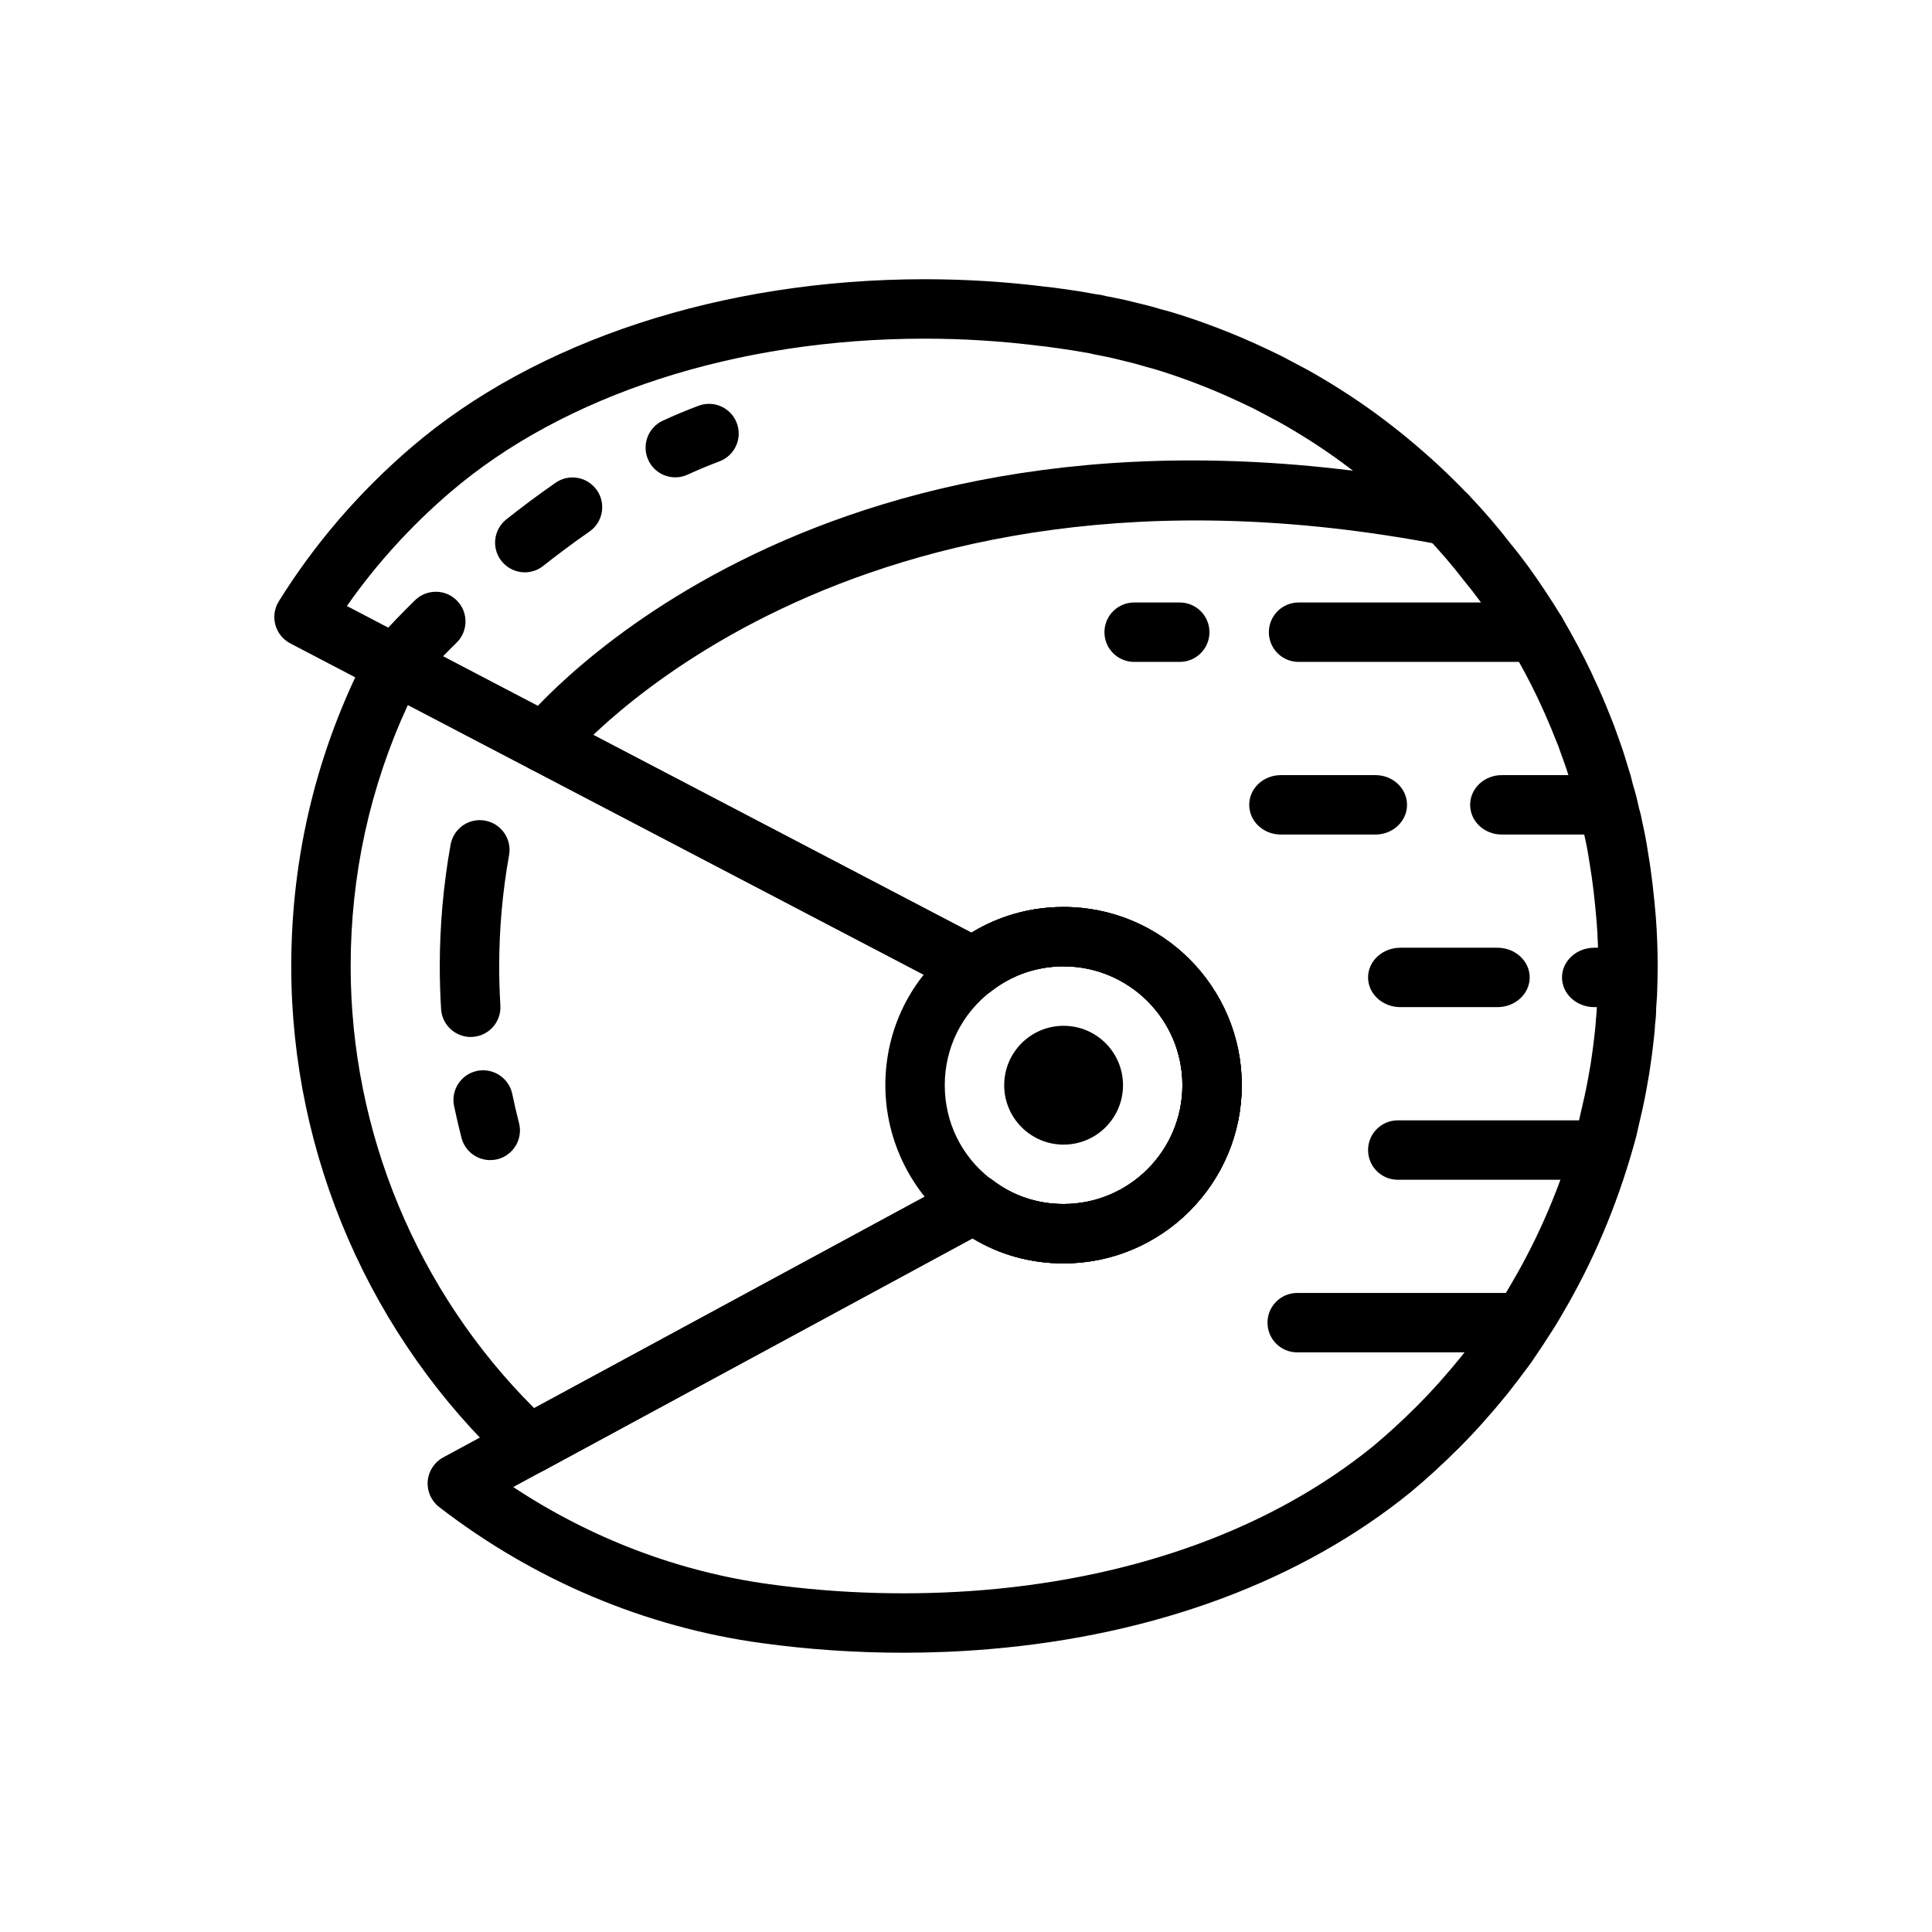
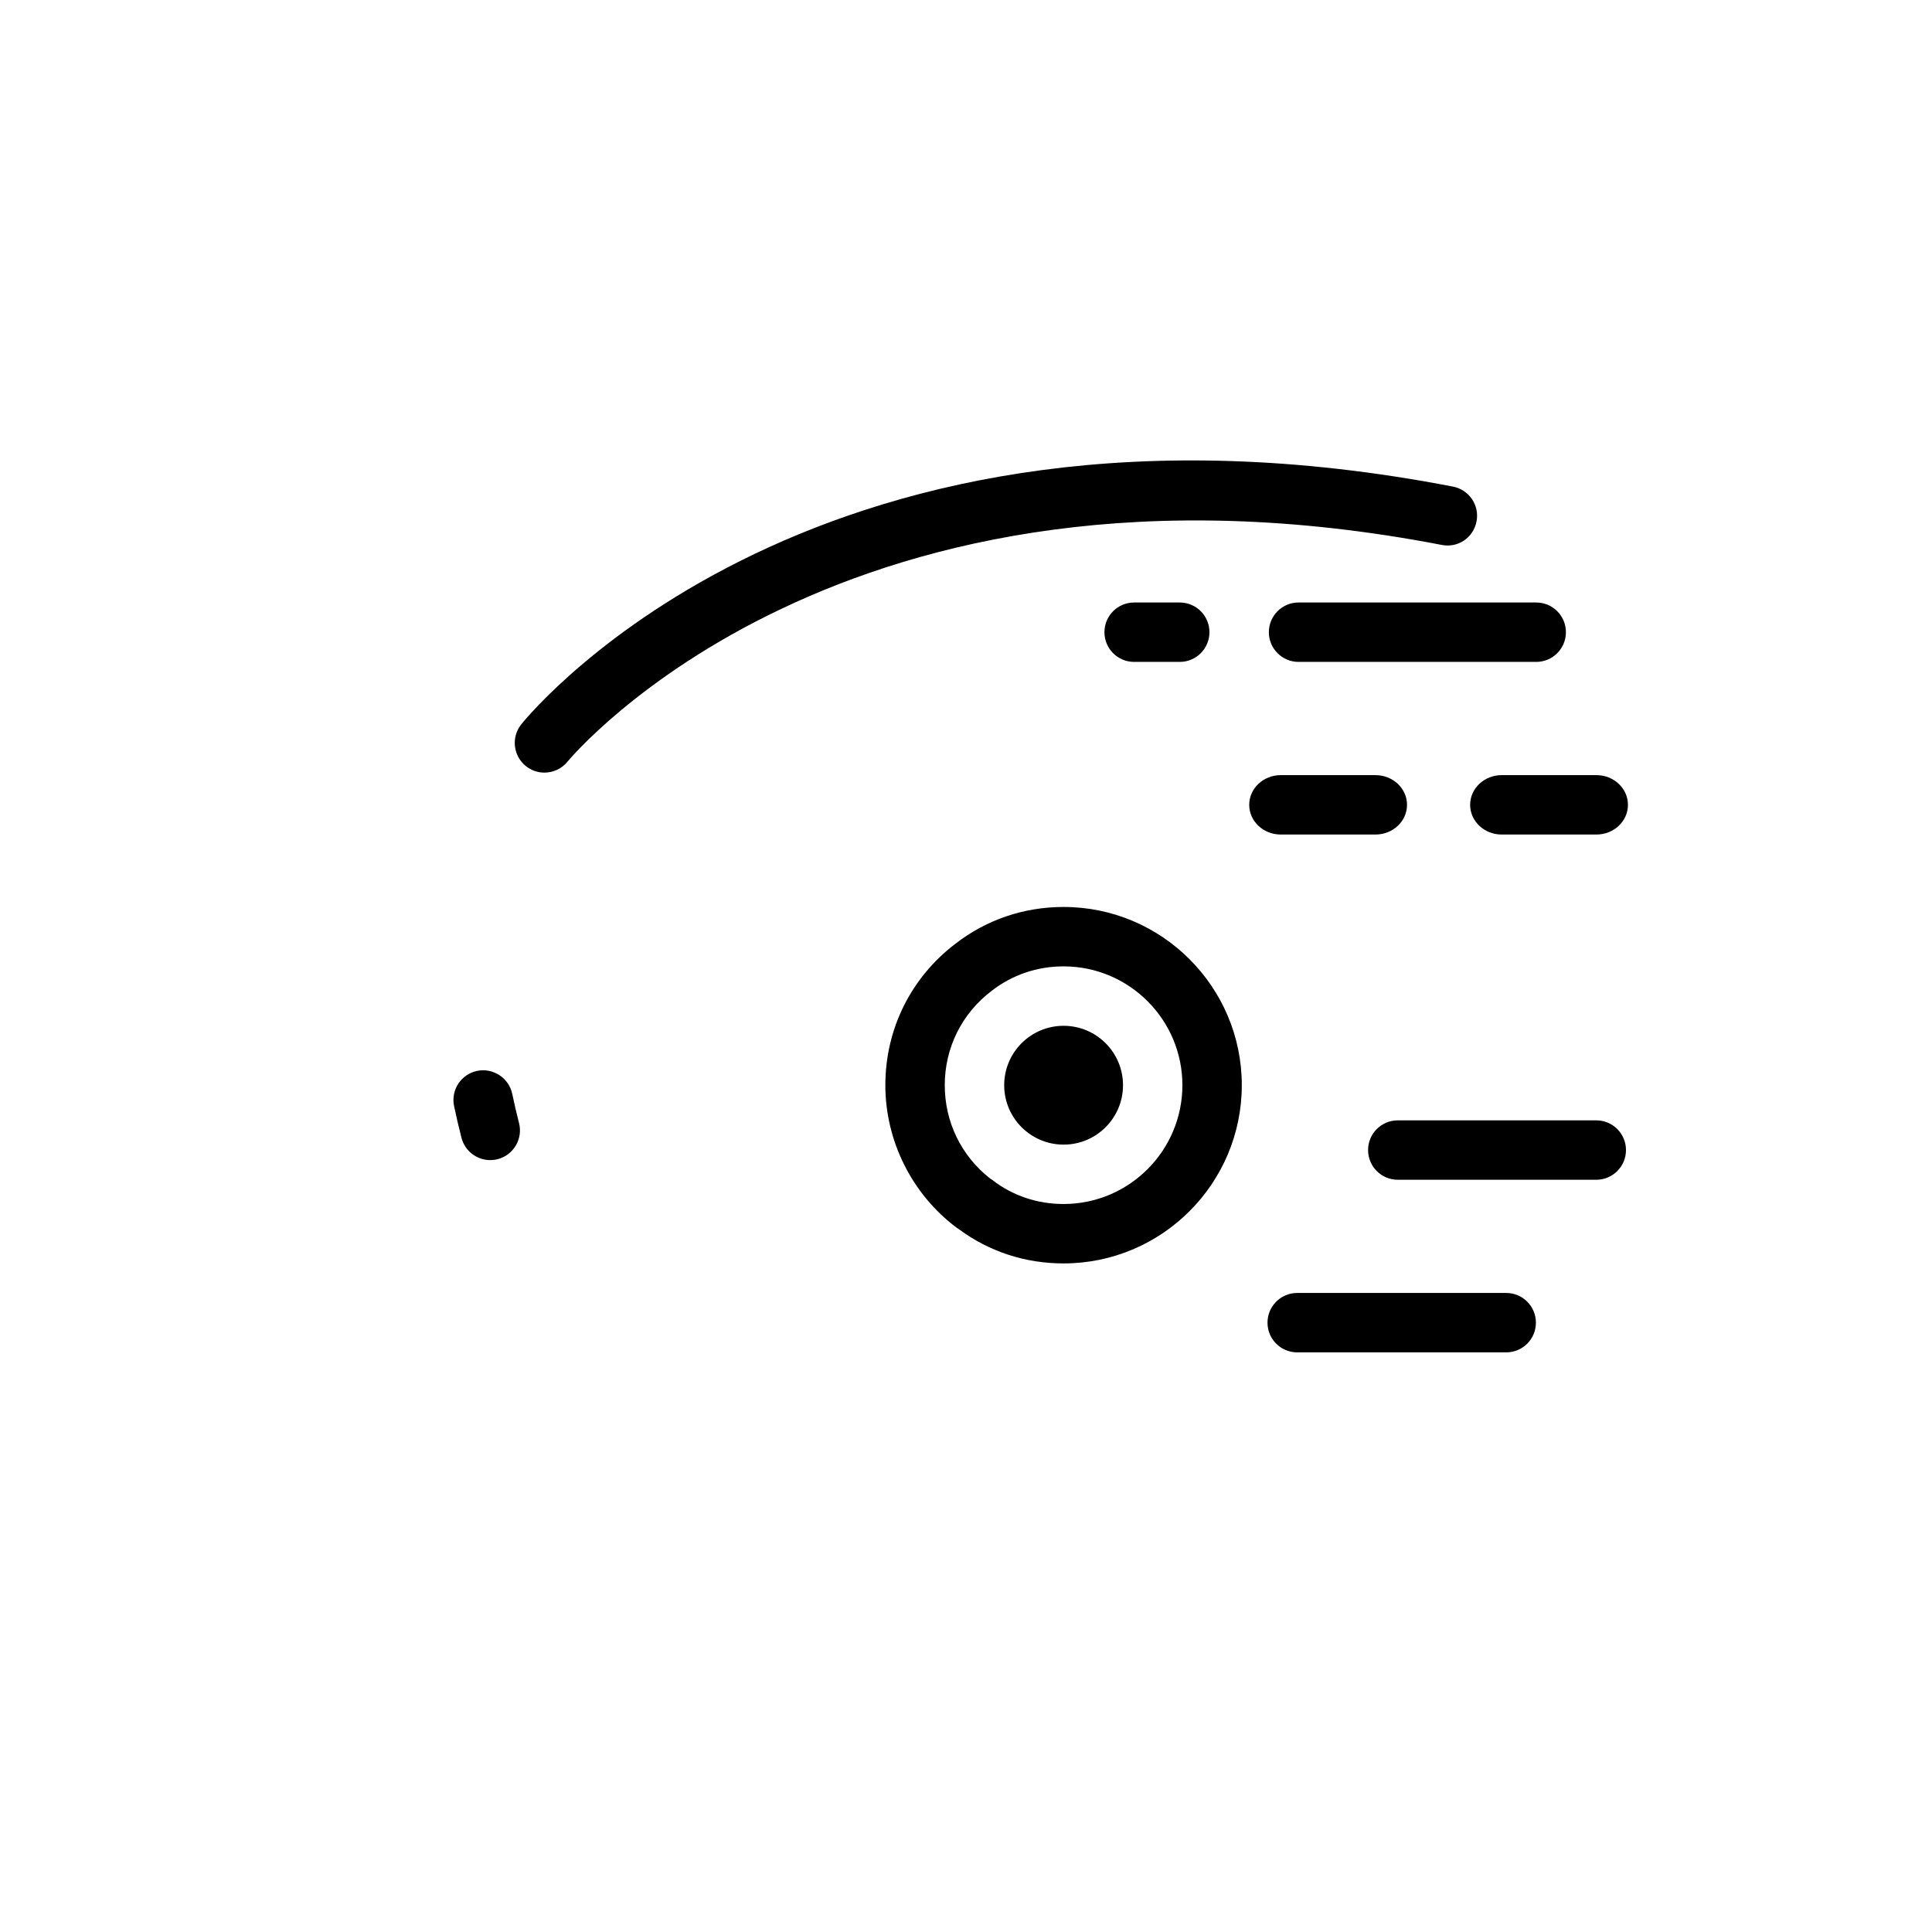
<svg xmlns="http://www.w3.org/2000/svg" fill="#000000" width="800px" height="800px" version="1.1" viewBox="144 144 512 512">
  <g>
-     <path d="m383.39 581.99c-12.609 0-25.27-0.859-37.629-2.566-30.781-4.211-60.301-16.676-85.379-36.047-2.106-1.621-3.25-4.203-3.035-6.863 0.215-2.652 1.762-5.012 4.098-6.281l136.98-74.16c2.668-1.453 6.211-1.168 8.625 0.691 5.359 4.129 11.863 6.312 18.812 6.312 17.367 0 31.488-14.121 31.488-31.488 0-17.367-14.121-31.488-31.488-31.488-6.996 0-13.574 2.238-19.035 6.465-2.422 1.875-5.742 2.191-8.465 0.746l-177.45-92.816c-1.938-1.016-3.359-2.789-3.938-4.906-0.578-2.113-0.246-4.367 0.906-6.227 9.473-15.23 21.309-28.98 35.188-40.867 32.973-28.273 82.535-44.496 135.98-44.496 10.715 0 21.441 0.66 31.879 1.969 1.445 0.129 3.113 0.359 4.797 0.605 0.109 0.008 0.215 0.016 0.316 0.031 2.883 0.391 5.703 0.852 8.52 1.391 1.062 0.094 1.938 0.324 2.566 0.484 2.262 0.422 4.867 0.938 7.465 1.613 2.312 0.547 4.758 1.145 7.211 1.906 1.309 0.309 3.035 0.832 4.676 1.344 6.664 2.113 13.332 4.66 19.832 7.57 2.152 0.961 4.312 2 6.473 3.043 0.109 0.047 0.777 0.375 0.875 0.43l6.703 3.543c6.457 3.606 12.637 7.566 18.473 11.84 5.648 4.144 11.102 8.656 16.676 13.801 2.652 2.492 5.188 5.012 7.711 7.625 4.059 4.234 7.797 8.586 11.148 12.969 2.852 3.398 5.844 7.481 9.203 12.57 1.469 2.191 2.867 4.406 4.266 6.711 3.098 5.289 5.644 10.07 7.856 14.715 1.398 2.961 2.715 5.918 3.938 8.871 0.746 1.828 1.477 3.613 2.129 5.32l1.566 4.375c0.785 2.121 1.477 4.422 2.144 6.672l0.254 0.84c0.367 1.016 0.691 2.312 0.992 3.613 0.594 1.836 1.152 4.059 1.645 6.371 0.094 0.277 0.168 0.555 0.238 0.832h0.008c0.262 1.047 0.438 1.828 0.555 2.527 0.645 2.852 1.199 5.711 1.613 8.562 0.469 2.715 0.875 5.606 1.207 8.496 0.324 2.738 0.57 5.481 0.816 8.227 0.34 4.391 0.5 8.766 0.5 13.223 0 2.523-0.078 5.051-0.16 7.566l-0.246 3.691c0.016 1.07-0.086 2.691-0.293 4.211-0.031 0.852-0.121 2.199-0.309 3.637-0.309 2.945-0.723 6.066-1.207 9.195-0.508 3.098-1.09 6.227-1.746 9.262l-1.738 7.578c-4.25 15.859-10.254 30.598-17.918 44.141-1.336 2.336-2.652 4.644-4.051 6.856-1.867 2.938-3.727 5.758-5.656 8.586-0.047 0.07-0.094 0.129-0.137 0.191-0.055 0.094-0.117 0.176-0.176 0.262-2.023 2.754-4.121 5.496-6.219 8.164-4.438 5.449-8.555 10.047-12.668 14.16-4.305 4.305-8.648 8.289-12.891 11.816-28.965 23.523-67.559 37.898-111.67 41.629-7.582 0.645-15.23 0.957-22.832 0.957zm-103.38-43.91c20.578 13.605 43.82 22.457 67.887 25.746 18.695 2.582 38.16 3.098 56.926 1.539 41.012-3.469 76.629-16.645 103.07-38.105 3.805-3.168 7.789-6.82 11.754-10.785 3.734-3.734 7.496-7.941 11.508-12.867 1.898-2.406 3.875-4.996 5.781-7.594 0.023-0.031 0.047-0.062 0.07-0.094 1.82-2.684 3.582-5.352 5.336-8.102 1.262-2 2.461-4.106 3.668-6.211 6.996-12.371 12.492-25.867 16.312-40.098l1.637-7.18c0.605-2.773 1.129-5.644 1.59-8.418 0.438-2.805 0.809-5.664 1.113-8.527 0.152-1.262 0.215-2.269 0.285-3.352 0.168-1.43 0.223-2.328 0.223-3.223l0.262-3.953c0.055-2.043 0.129-4.406 0.129-6.758 0-4.043-0.145-8.02-0.445-11.906-0.223-2.516-0.453-5.113-0.762-7.727-0.301-2.629-0.676-5.242-1.121-7.856-0.391-2.738-0.898-5.281-1.484-7.824-0.07-0.301-0.121-0.605-0.152-0.906-0.008-0.031-0.086-0.348-0.16-0.652-0.145-0.383-0.262-0.785-0.348-1.191-0.43-2.039-0.914-4.012-1.547-6.051-0.324-1.285-0.477-2.031-0.762-2.828l-0.383-1.238c-0.578-1.945-1.168-3.93-1.875-5.852l-0.613-1.699c-0.324-0.883-0.652-1.793-0.961-2.699-0.5-1.293-1.184-2.961-1.867-4.629-1.113-2.691-2.32-5.406-3.606-8.117-2.008-4.219-4.344-8.609-7.156-13.398-1.215-2.008-2.492-4.035-3.852-6.066-3.043-4.621-5.703-8.242-8.379-11.445-3.215-4.191-6.574-8.094-10.195-11.887-2.328-2.398-4.684-4.75-7.102-7.019-5.082-4.695-10.086-8.84-15.246-12.621-5.312-3.891-10.945-7.496-16.742-10.73l-6.574-3.484c-2.289-1.09-4.32-2.066-6.352-2.977-5.949-2.676-12.055-5.004-18.129-6.926-1.328-0.414-2.754-0.844-4.168-1.199-2.543-0.777-4.668-1.285-6.781-1.793-2.414-0.621-4.695-1.062-6.973-1.5-0.055-0.016-0.945-0.23-1-0.238-3.328-0.594-5.941-1.023-8.609-1.383-0.145-0.016-0.293-0.031-0.422-0.047-1.523-0.223-3.043-0.445-4.566-0.586-10.039-1.254-20.109-1.875-30.172-1.875-49.746 0-95.578 14.836-125.74 40.707-10.461 8.965-19.648 19.074-27.383 30.145l165.52 86.57c7.312-4.465 15.652-6.812 24.406-6.812 26.047 0 47.23 21.188 47.23 47.23 0 26.047-21.188 47.23-47.23 47.23-8.672 0-16.914-2.281-24.117-6.641z" />
-     <path d="m284.24 534.71c-1.945 0-3.867-0.723-5.367-2.106-36.66-34.117-57.688-82.41-57.688-132.5 0-29.422 6.863-57.547 20.41-83.609 0.969-1.859 2.629-3.25 4.629-3.883 2-0.605 4.168-0.438 6.004 0.539l149.22 78.02c7.312-4.473 15.652-6.812 24.406-6.812 26.047 0 47.23 21.188 47.23 47.23 0 26.047-21.188 47.23-47.23 47.23-8.672 0-16.914-2.281-24.117-6.641l-113.76 61.586c-1.172 0.633-2.457 0.949-3.738 0.949zm-32.152-203.88c-10.062 21.777-15.16 45.043-15.16 69.266 0 43.855 17.652 86.207 48.625 117.07l112.87-61.102c2.668-1.453 6.211-1.168 8.625 0.691 5.359 4.129 11.863 6.312 18.812 6.312 17.367 0 31.488-14.121 31.488-31.488 0-17.367-14.121-31.488-31.488-31.488-6.996 0-13.574 2.238-19.035 6.465-2.422 1.875-5.742 2.191-8.465 0.746z" />
-     <path d="m268.74 418.81c-4.129 0-7.594-3.223-7.848-7.402-0.223-3.734-0.348-7.504-0.348-11.309 0-10.816 0.969-21.672 2.867-32.266 0.77-4.281 4.867-7.141 9.141-6.359 4.281 0.77 7.125 4.867 6.359 9.141-1.738 9.68-2.621 19.594-2.621 29.48 0 3.484 0.109 6.941 0.316 10.371 0.262 4.336-3.043 8.062-7.387 8.324-0.156 0.012-0.32 0.02-0.48 0.02z" />
    <path d="m273.91 451.44c-3.504 0-6.703-2.359-7.617-5.918-0.715-2.781-1.367-5.59-1.961-8.418-0.883-4.258 1.852-8.426 6.113-9.309 4.219-0.867 8.418 1.852 9.309 6.113 0.531 2.582 1.137 5.16 1.793 7.711 1.078 4.203-1.461 8.496-5.672 9.578-0.66 0.164-1.32 0.242-1.965 0.242z" />
    <path d="m425.86 478.82c-10.172 0-19.75-3.137-27.754-9.078-0.23-0.137-0.453-0.293-0.676-0.453-11.77-8.855-18.805-22.945-18.805-37.699 0-14.875 6.789-28.551 18.621-37.523 8.18-6.336 18.098-9.711 28.613-9.711 26.047 0 47.23 21.188 47.23 47.23 0.004 26.047-21.184 47.234-47.23 47.234zm-19.512-22.535c0.246 0.145 0.477 0.309 0.699 0.477 5.359 4.129 11.863 6.312 18.812 6.312 17.367 0 31.488-14.121 31.488-31.488 0-17.367-14.121-31.488-31.488-31.488-6.996 0-13.574 2.238-19.035 6.465-7.941 6.019-12.453 15.121-12.453 25.023 0 9.75 4.359 18.703 11.977 24.699z" />
    <path d="m441.61 431.59c0 8.695-7.051 15.746-15.746 15.746s-15.742-7.051-15.742-15.746c0-8.695 7.047-15.742 15.742-15.742s15.746 7.047 15.746 15.742" />
    <path d="m288.28 348.75c-1.738 0-3.484-0.57-4.934-1.746-3.383-2.738-3.914-7.688-1.184-11.07 3.152-3.914 79.242-95.395 246.9-62.977 4.266 0.824 7.066 4.949 6.234 9.219-0.816 4.273-4.867 7.094-9.219 6.234-158.47-30.527-230.95 56.535-231.66 57.41-1.559 1.93-3.836 2.93-6.133 2.93z" />
    <path d="m551.11 319.41h-62.977c-4.352 0-7.871-3.519-7.871-7.871 0-4.352 3.519-7.871 7.871-7.871h62.977c4.352 0 7.871 3.519 7.871 7.871 0 4.352-3.519 7.871-7.871 7.871zm-94.465 0h-12.086c-4.352 0-7.871-3.519-7.871-7.871 0-4.352 3.519-7.871 7.871-7.871h12.086c4.352 0 7.871 3.519 7.871 7.871 0 4.352-3.519 7.871-7.871 7.871z" />
    <path d="m567.06 365.16h-25.094c-4.625 0-8.363-3.519-8.363-7.871 0-4.352 3.742-7.871 8.363-7.871h25.094c4.625 0 8.363 3.519 8.363 7.871 0.004 4.348-3.738 7.871-8.363 7.871zm-58.547 0h-25.094c-4.625 0-8.363-3.519-8.363-7.871 0-4.352 3.742-7.871 8.363-7.871h25.094c4.625 0 8.363 3.519 8.363 7.871 0 4.348-3.738 7.871-8.363 7.871z" />
-     <path d="m574.57 410.9h-8.055c-4.734 0-8.566-3.519-8.566-7.871 0-4.352 3.832-7.871 8.566-7.871h8.055c4.734 0 8.566 3.519 8.566 7.871 0.004 4.352-3.828 7.871-8.566 7.871zm-33.754 0h-25.699c-4.734 0-8.566-3.519-8.566-7.871 0-4.352 3.832-7.871 8.566-7.871h25.699c4.734 0 8.566 3.519 8.566 7.871 0 4.352-3.832 7.871-8.566 7.871z" />
    <path d="m567.03 456.65h-52.605c-4.352 0-7.871-3.519-7.871-7.871 0-4.352 3.519-7.871 7.871-7.871h52.605c4.352 0 7.871 3.519 7.871 7.871 0 4.352-3.523 7.871-7.871 7.871z" />
    <path d="m543.16 502.39h-55.387c-4.352 0-7.871-3.519-7.871-7.871 0-4.352 3.519-7.871 7.871-7.871h55.387c4.352 0 7.871 3.519 7.871 7.871 0 4.352-3.519 7.871-7.871 7.871z" />
-     <path d="m248.59 327.99c-1.828 0-3.66-0.629-5.152-1.922-3.289-2.844-3.644-7.809-0.801-11.102 0.168-0.199 4.273-4.926 11.324-11.879 3.113-3.051 8.094-3.012 11.133 0.078 3.051 3.098 3.019 8.078-0.078 11.133-6.566 6.473-10.441 10.926-10.477 10.969-1.551 1.801-3.75 2.723-5.949 2.723zm34.492-32.316c-2.32 0-4.621-1.023-6.172-2.984-2.707-3.406-2.129-8.355 1.277-11.055 4.098-3.25 8.473-6.527 13.055-9.703 3.574-2.484 8.473-1.582 10.953 1.992 2.477 3.566 1.582 8.473-1.992 10.953-4.289 2.977-8.387 6.043-12.238 9.086-1.445 1.156-3.168 1.711-4.883 1.711zm39.883-25.176c-2.984 0-5.836-1.699-7.156-4.582-1.82-3.953-0.086-8.625 3.859-10.441 3.121-1.438 6.281-2.766 9.473-3.953 4.066-1.523 8.609 0.547 10.125 4.621 1.523 4.074-0.547 8.602-4.621 10.125-2.82 1.062-5.629 2.238-8.395 3.504-1.07 0.496-2.184 0.727-3.285 0.727z" />
  </g>
</svg>